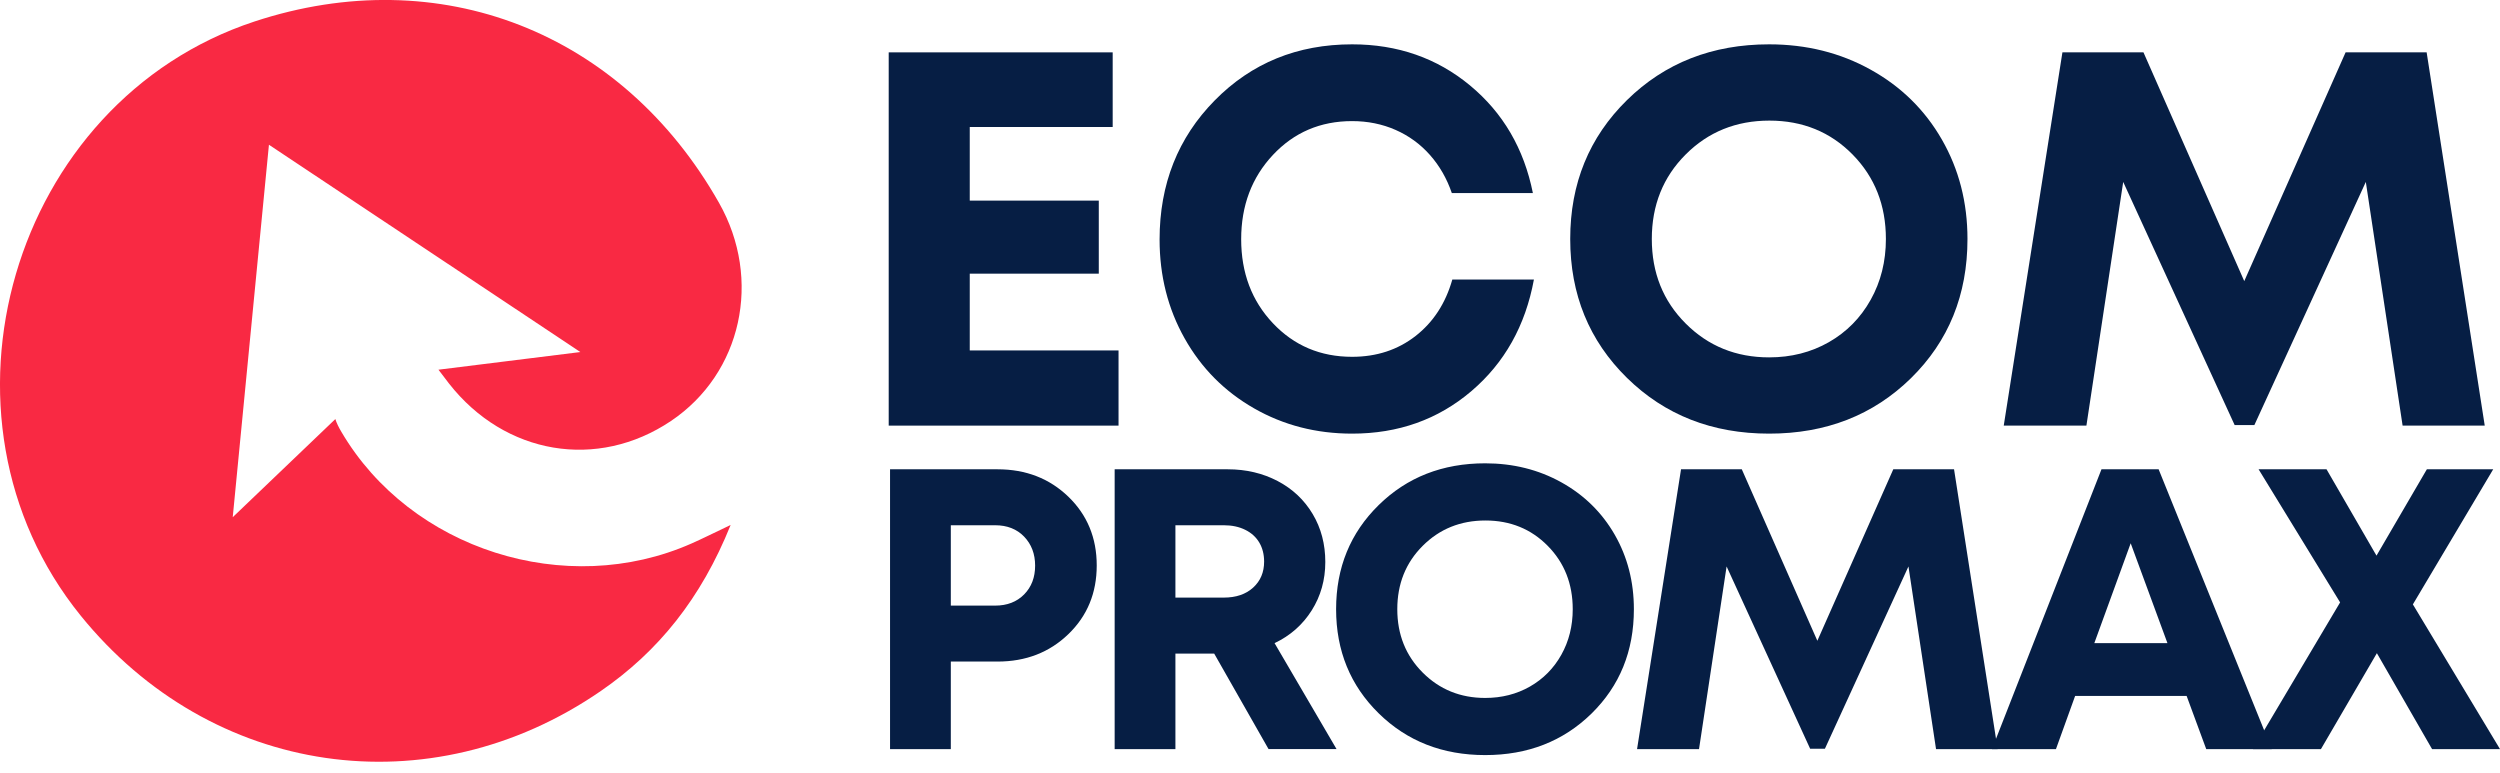
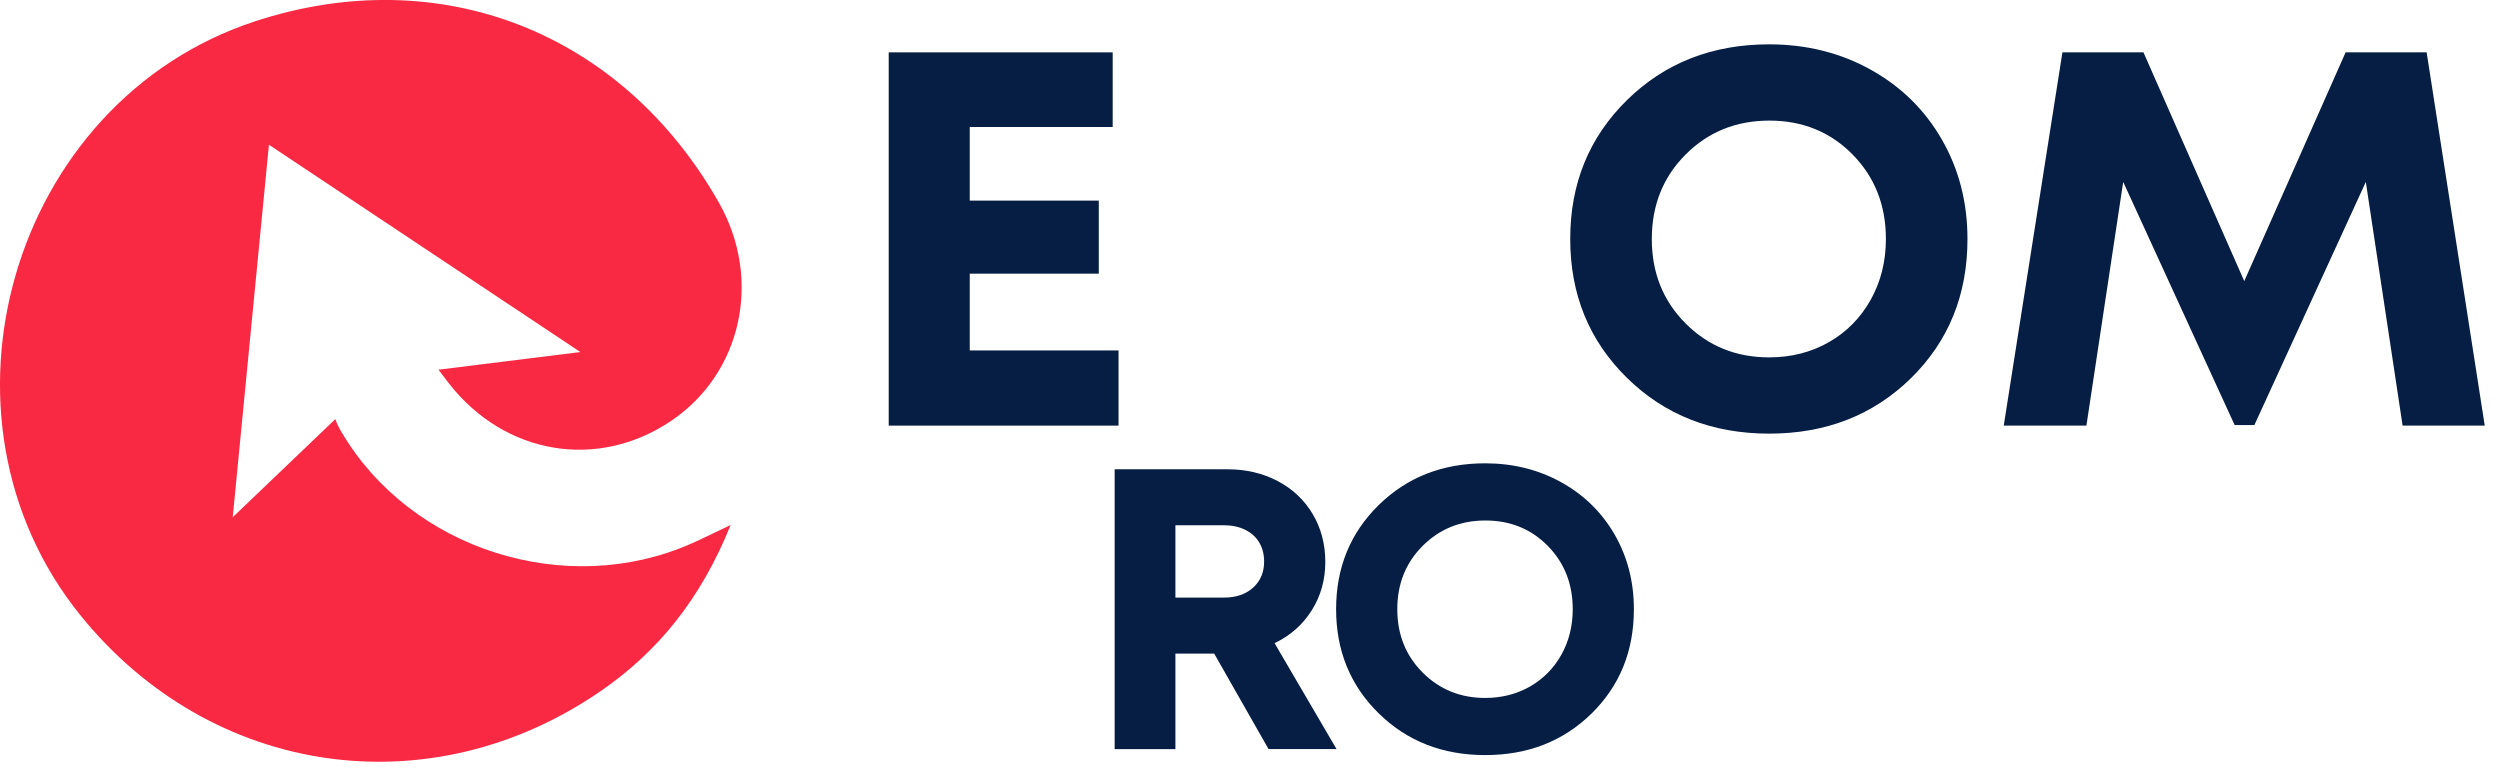
<svg xmlns="http://www.w3.org/2000/svg" width="181" height="56" viewBox="0 0 181 56" fill="none">
  <g clip-path="url(#clip0_5_2)">
-     <path d="M72.225 33.977C74.269 33.977 75.976 34.638 77.347 35.959C78.716 37.281 79.403 38.94 79.403 40.937C79.403 42.934 78.719 44.594 77.347 45.915C75.978 47.236 74.269 47.897 72.225 47.897H68.839V54.235H64.439V33.977H72.225ZM72.049 43.846C72.918 43.846 73.615 43.575 74.148 43.036C74.679 42.497 74.943 41.801 74.943 40.952C74.943 40.103 74.677 39.404 74.148 38.853C73.617 38.303 72.918 38.028 72.049 38.028H68.839V43.844H72.049V43.846Z" fill="#061E44" />
    <path d="M91.843 54.235L87.907 47.319H85.1V54.235H80.701V33.977H88.891C90.223 33.977 91.427 34.263 92.508 34.831C93.589 35.401 94.431 36.196 95.04 37.218C95.649 38.24 95.952 39.399 95.952 40.69C95.952 41.983 95.623 43.151 94.969 44.191C94.312 45.233 93.416 46.023 92.278 46.563L96.764 54.231H91.843V54.235ZM85.1 38.028V43.266H88.6C89.489 43.266 90.197 43.025 90.728 42.542C91.258 42.059 91.522 41.433 91.522 40.662C91.522 40.142 91.408 39.683 91.176 39.287C90.944 38.892 90.606 38.583 90.162 38.362C89.718 38.141 89.198 38.028 88.6 38.028H85.1Z" fill="#061E44" />
    <path d="M107.528 54.668C104.441 54.668 101.87 53.661 99.816 51.644C97.763 49.628 96.734 47.115 96.734 44.106C96.734 41.097 97.761 38.585 99.816 36.568C101.87 34.551 104.441 33.544 107.528 33.544C109.553 33.544 111.392 34.004 113.041 34.92C114.689 35.836 115.978 37.101 116.905 38.711C117.83 40.322 118.293 42.12 118.293 44.108C118.293 47.137 117.271 49.656 115.226 51.662C113.179 53.665 110.614 54.668 107.528 54.668ZM107.528 50.531C108.723 50.531 109.804 50.256 110.768 49.706C111.732 49.155 112.49 48.389 113.041 47.405C113.591 46.422 113.866 45.321 113.866 44.106C113.866 42.274 113.264 40.744 112.057 39.521C110.851 38.297 109.347 37.684 107.543 37.684C105.739 37.684 104.224 38.297 103.001 39.521C101.775 40.747 101.164 42.274 101.164 44.106C101.164 45.939 101.777 47.468 103.001 48.692C104.224 49.918 105.734 50.531 107.528 50.531Z" fill="#061E44" />
-     <path d="M144.627 54.235H140.169L138.172 41.011L132.124 54.207H131.054L125.006 41.011L123.009 54.235H118.523L121.707 33.977H126.106L131.576 46.392L137.074 33.977H141.473L144.627 54.235Z" fill="#061E44" />
-     <path d="M159.731 54.235L158.312 50.386H150.239L148.851 54.235H144.219L152.147 33.977H156.285L164.475 54.235H159.731ZM154.262 39.332L151.628 46.565H156.924L154.262 39.332Z" fill="#061E44" />
-     <path d="M181 54.235H176.081L172.086 47.29L168.036 54.235H163.117L169.424 43.614L163.522 33.977H168.441L172.058 40.229L175.704 33.977H180.508L174.692 43.758L181 54.235Z" fill="#061E44" />
    <path d="M70.21 25.372H80.982V30.815H64.342V3.791H80.558V9.195H70.21V14.524H79.552V19.813H70.21V25.372Z" fill="#061E44" />
-     <path d="M97.893 31.395C95.294 31.395 92.926 30.785 90.788 29.561C88.652 28.339 86.978 26.652 85.769 24.503C84.558 22.354 83.954 19.967 83.954 17.342C83.954 13.326 85.286 9.968 87.951 7.265C90.615 4.562 93.929 3.21 97.893 3.21C101.188 3.21 104.032 4.202 106.425 6.182C108.819 8.164 110.337 10.763 110.981 13.98H105.113C104.751 12.925 104.224 12.005 103.529 11.22C102.834 10.436 102.004 9.83 101.038 9.405C100.072 8.981 99.024 8.768 97.891 8.768C95.599 8.768 93.689 9.585 92.157 11.22C90.626 12.856 89.861 14.888 89.861 17.32C89.861 19.753 90.626 21.78 92.157 23.4C93.689 25.023 95.599 25.833 97.891 25.833C99.667 25.833 101.198 25.33 102.485 24.328C103.772 23.325 104.66 21.96 105.149 20.236H111.056C110.439 23.582 108.927 26.277 106.521 28.324C104.114 30.371 101.24 31.395 97.893 31.395Z" fill="#061E44" />
    <path d="M128.084 31.395C123.966 31.395 120.535 30.05 117.795 27.36C115.055 24.67 113.684 21.319 113.684 17.303C113.684 13.287 115.055 9.936 117.795 7.246C120.537 4.555 123.966 3.21 128.084 3.21C130.787 3.21 133.237 3.821 135.438 5.045C137.639 6.267 139.357 7.954 140.591 10.103C141.826 12.252 142.445 14.652 142.445 17.303C142.445 21.345 141.081 24.702 138.354 27.38C135.624 30.057 132.202 31.395 128.084 31.395ZM128.084 25.874C129.681 25.874 131.121 25.508 132.408 24.774C133.694 24.039 134.704 23.017 135.438 21.704C136.172 20.392 136.539 18.925 136.539 17.303C136.539 14.857 135.733 12.819 134.125 11.184C132.516 9.55 130.508 8.732 128.104 8.732C125.697 8.732 123.676 9.548 122.043 11.184C120.407 12.819 119.591 14.857 119.591 17.303C119.591 19.748 120.407 21.789 122.043 23.422C123.676 25.058 125.691 25.874 128.084 25.874Z" fill="#061E44" />
    <path d="M179.895 30.815H173.949L171.285 13.172L163.216 30.776H161.789L153.72 13.172L151.056 30.815H145.071L149.319 3.791H155.187L162.484 20.353L169.821 3.791H175.689L179.895 30.815Z" fill="#061E44" />
    <path d="M31.744 26.766C35.162 26.342 38.509 25.924 42.018 25.488C34.448 20.448 27.05 15.524 19.471 10.479C18.594 19.514 17.732 28.372 16.85 37.445C19.387 35.017 21.811 32.702 24.28 30.34C24.366 30.624 24.52 30.936 24.722 31.276C29.723 39.778 40.97 43.378 50.08 39.343C50.852 39.003 51.605 38.621 52.898 38.008C50.758 43.331 47.657 47.165 43.506 50.024C31.103 58.569 15.271 56.219 5.842 44.572C-5.836 30.152 0.827 7.36 18.418 1.559C31.824 -2.862 45.033 2.294 52.056 14.684C55.201 20.233 53.704 27.033 48.579 30.479C43.251 34.06 36.555 32.933 32.509 27.769C32.264 27.459 32.026 27.141 31.744 26.766Z" fill="#F92943" />
  </g>
  <defs>
    <clipPath id="clip0_5_2">
      <rect width="181" height="55.151" fill="white" />
    </clipPath>
  </defs>
</svg>